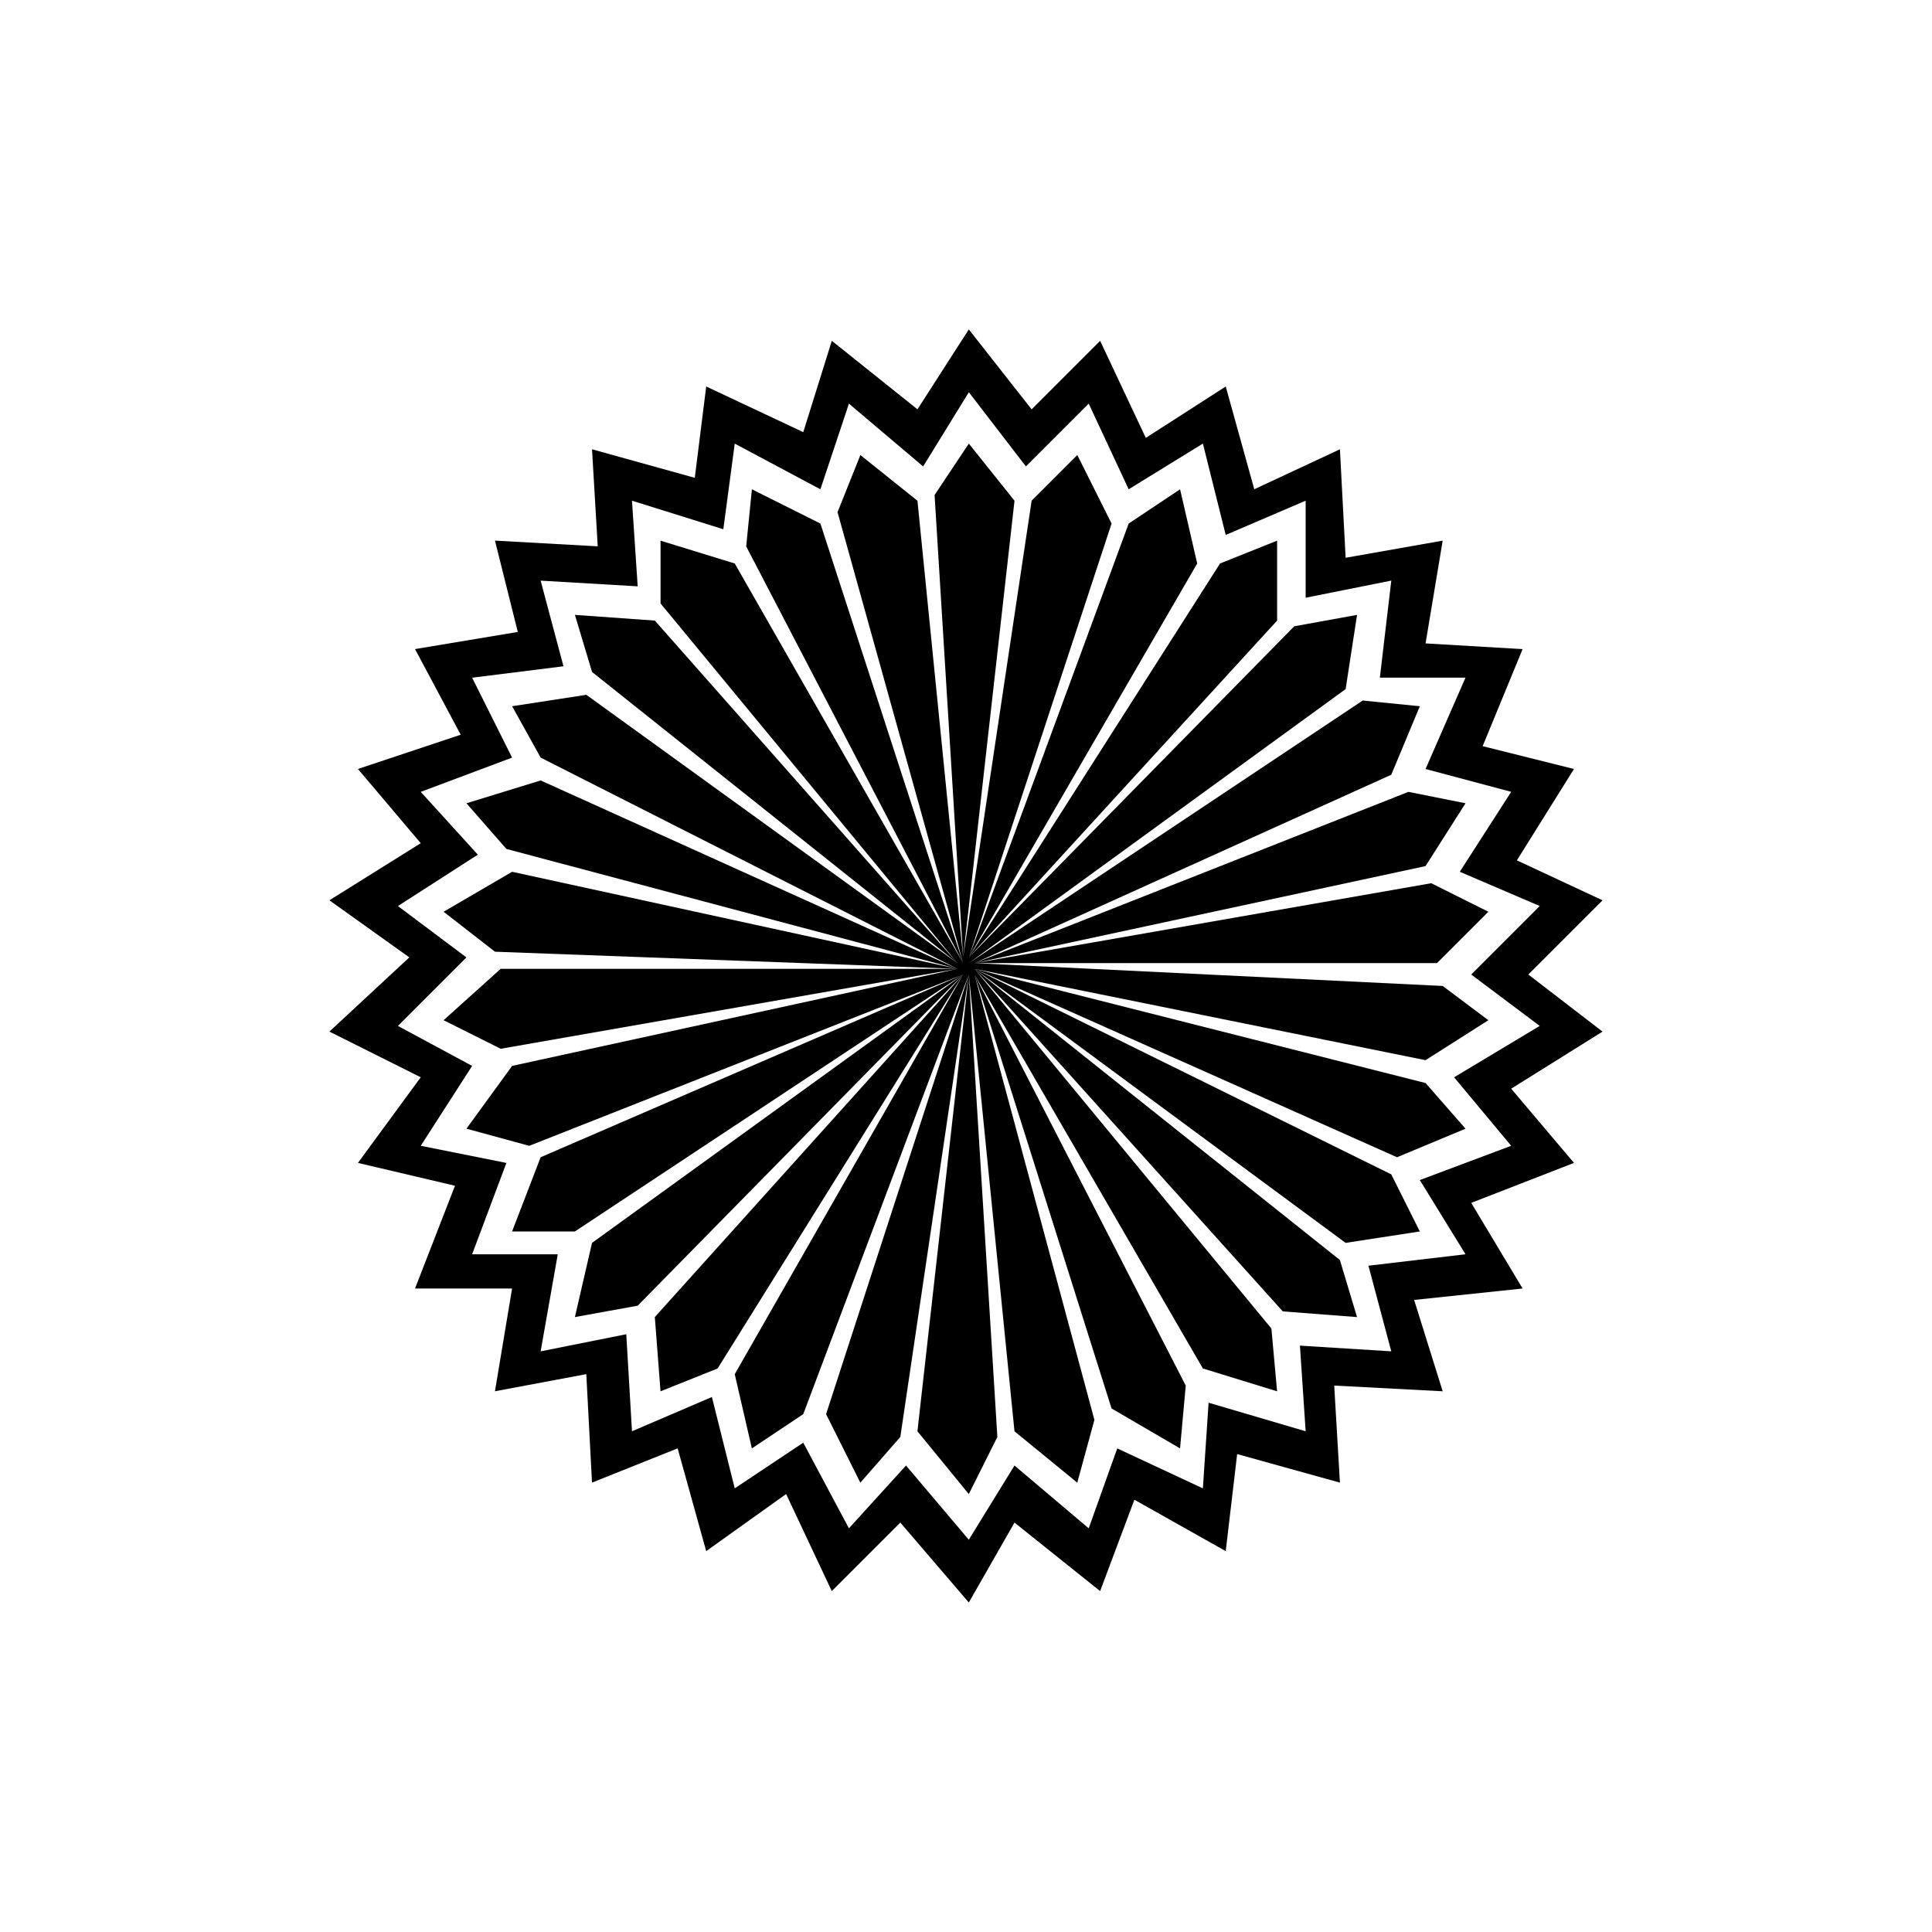
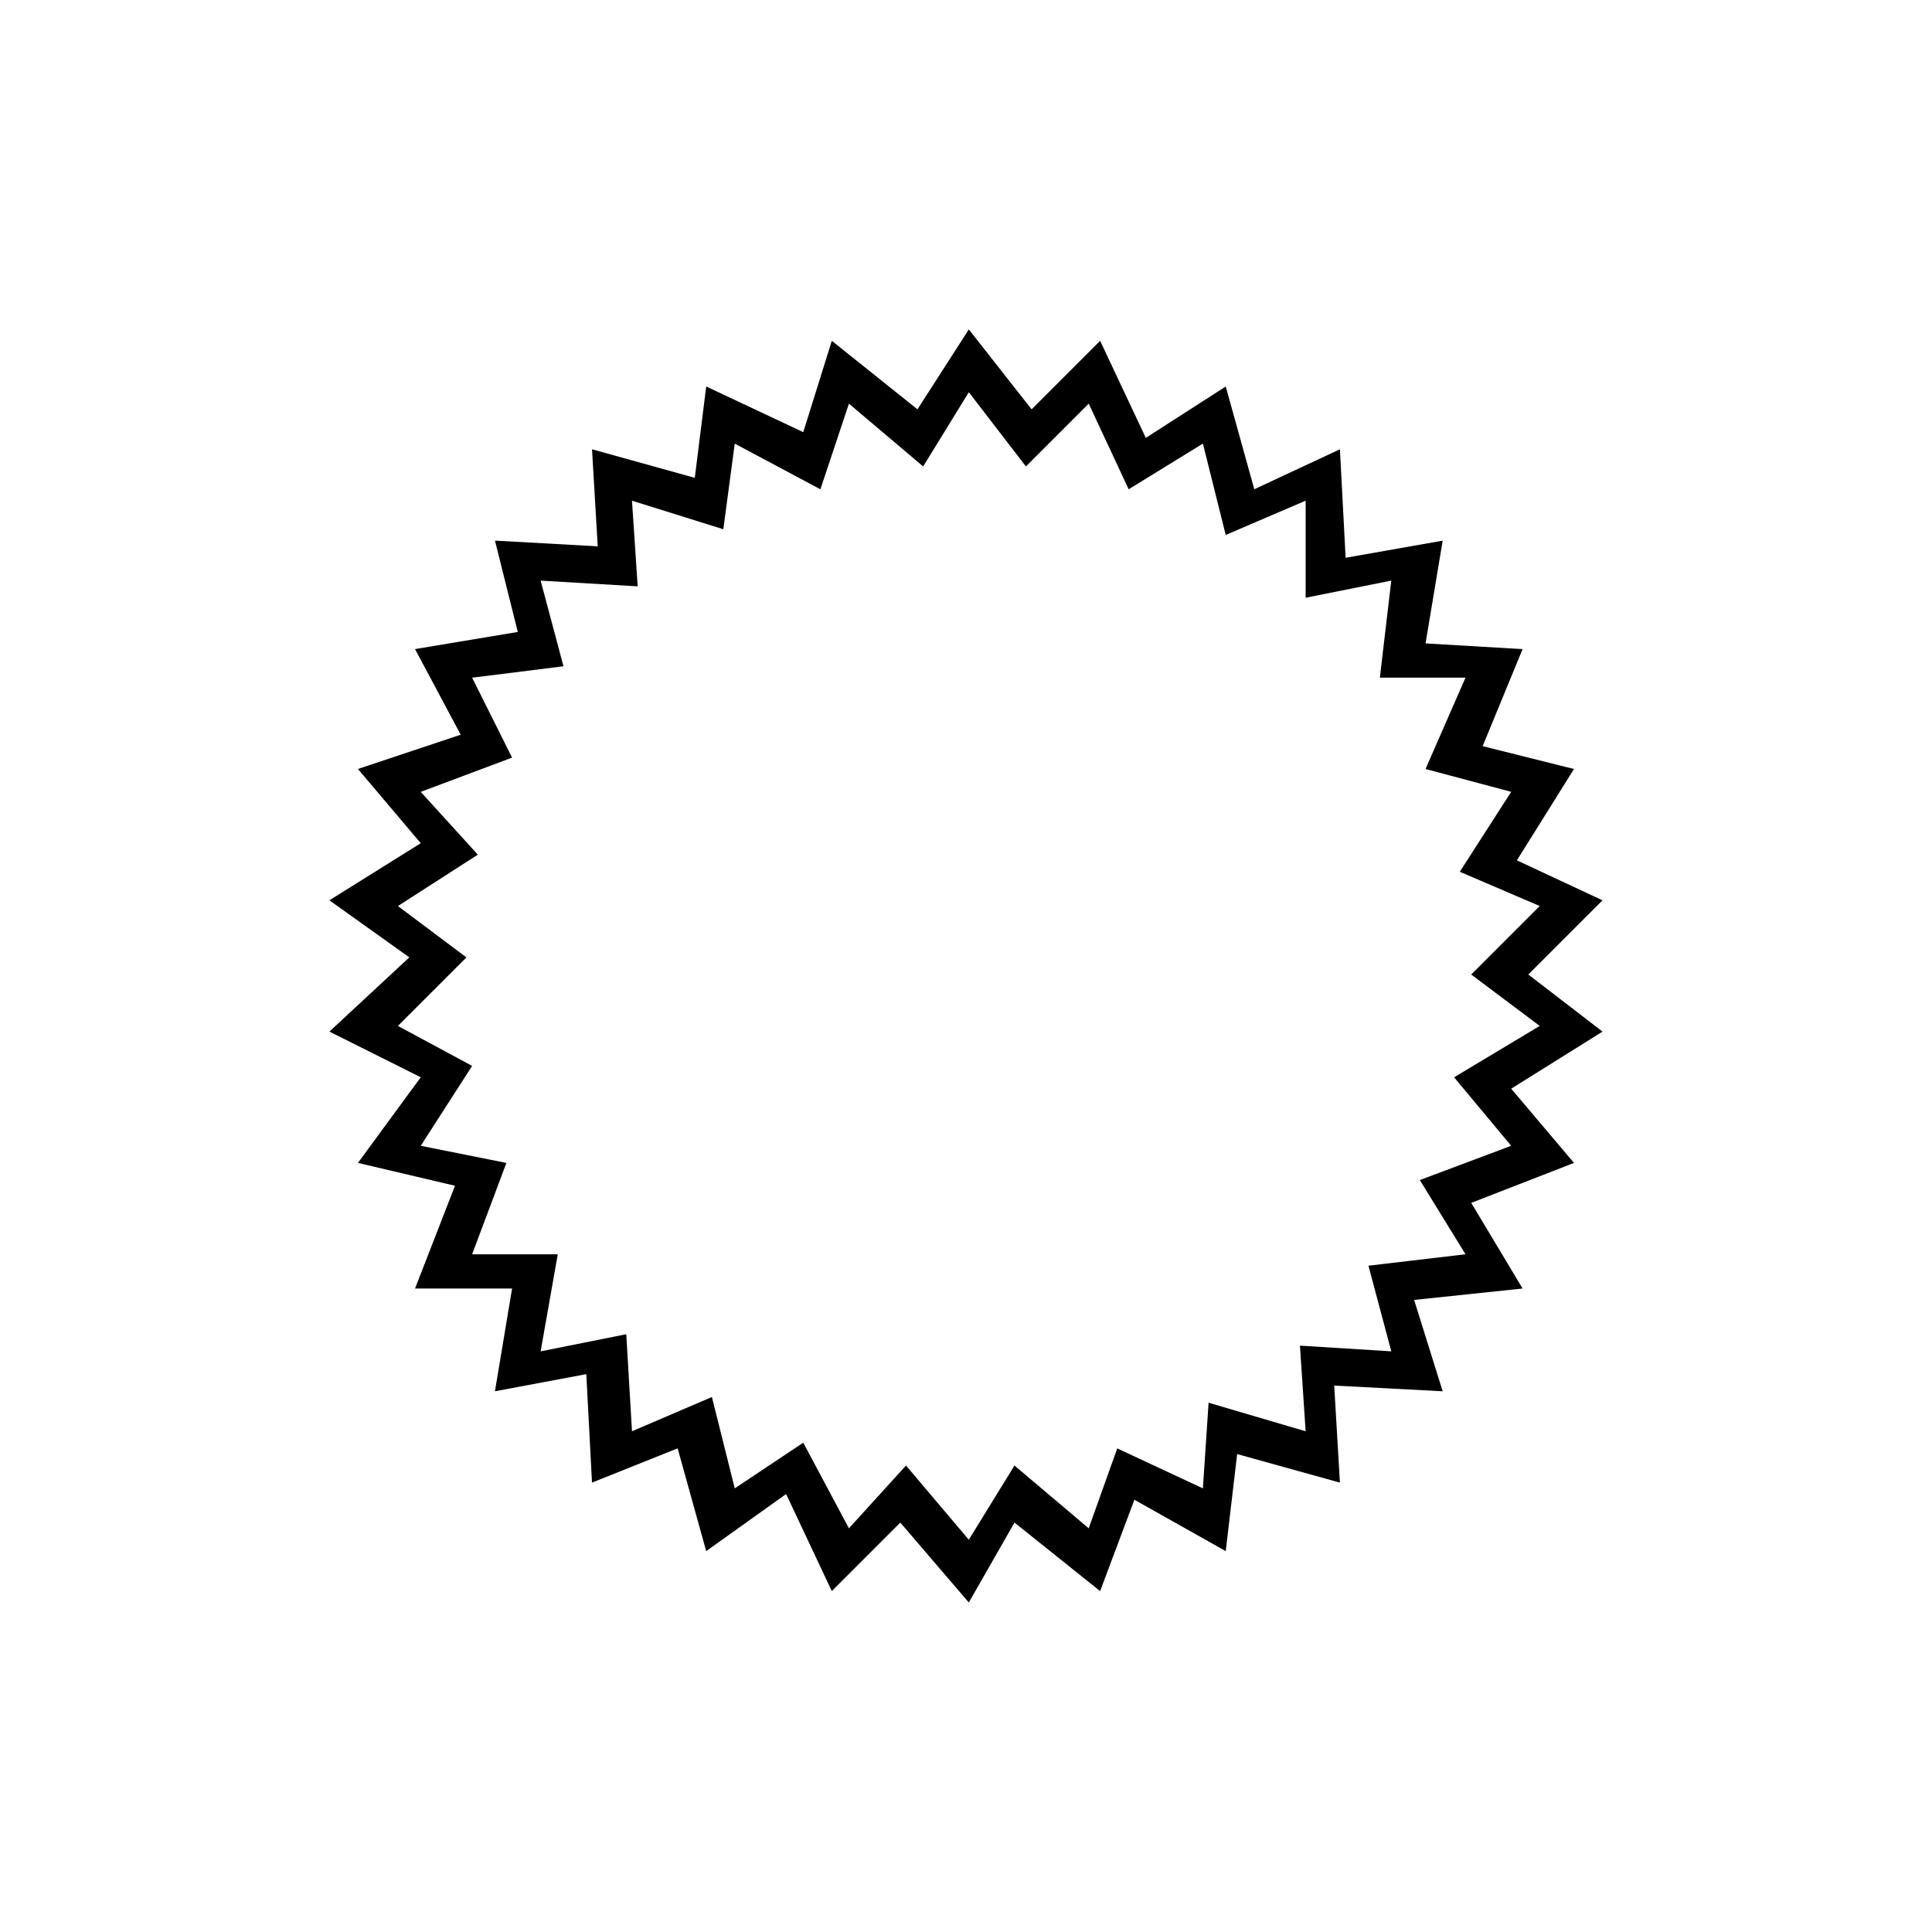
<svg xmlns="http://www.w3.org/2000/svg" fill="#000000" width="800px" height="800px" version="1.1" viewBox="144 144 512 512">
  <g fill-rule="evenodd">
    <path d="m400.75 231.3 16.641 21.18 18.156-18.156 12.105 25.719 21.18-13.617 7.566 27.234 22.695-10.59 1.512 28.746 25.719-4.539-4.539 27.234 25.719 1.512-10.59 25.719 24.207 6.051-15.129 24.207 22.695 10.59-19.668 19.668 19.668 15.129-24.207 15.129 16.641 19.668-27.234 10.59 13.617 22.695-28.746 3.027 7.566 24.207-28.746-1.512 1.512 25.719-27.234-7.566-3.027 25.719-24.207-13.617-9.078 24.207-22.695-18.156-12.105 21.18-18.156-21.18-18.156 18.156-12.105-25.719-21.18 15.129-7.566-27.234-22.695 9.078-1.512-28.746-24.207 4.539 4.539-27.234h-25.719l10.59-27.234-25.719-6.051 16.641-22.695-24.207-12.105 21.18-19.668-21.18-15.129 24.207-15.129-16.641-19.668 27.234-9.078-12.105-22.695 27.234-4.539-6.051-24.207 27.234 1.512-1.512-25.719 27.234 7.566 3.027-24.207 25.719 12.105 7.566-24.207 22.695 18.156 13.617-21.18zm0 16.641 15.129 19.668 16.641-16.641 10.59 22.695 19.668-12.105 6.051 24.207 21.18-9.078v25.719l22.695-4.539-3.027 25.719h22.695l-10.59 24.207 22.695 6.051-13.617 21.18 21.18 9.078-18.156 18.156 18.156 13.617-22.695 13.617 15.129 18.156-24.207 9.078 12.105 19.668-25.719 3.027 6.051 22.695-24.207-1.512 1.512 22.695-25.719-7.566-1.512 22.695-22.695-10.59-7.566 21.18-19.668-16.641-12.105 19.668-16.641-19.668-15.129 16.641-12.105-22.695-18.156 12.105-6.051-24.207-21.18 9.078-1.512-25.719-22.695 4.539 4.539-25.719h-22.695l9.078-24.207-22.695-4.539 13.617-21.18-19.668-10.59 18.156-18.156-18.156-13.617 21.18-13.617-15.129-16.641 24.207-9.078-10.59-21.18 24.207-3.027-6.051-22.695 25.719 1.512-1.512-22.695 24.207 7.566 3.027-22.695 22.695 12.105 7.566-22.695 19.668 16.641 12.105-19.668z" />
-     <path d="m400.75 261.56 12.105 15.133-13.617 121.04 18.156-121.04 12.102-12.105 9.078 18.156-37.824 114.98 42.363-114.98 13.617-9.078 4.539 19.668-60.52 104.39 66.57-104.39 15.129-6.051v21.18l-81.699 89.266 86.238-87.754 16.645-3.023-3.027 19.668-99.855 72.621 104.39-69.594 15.129 1.512-7.566 18.156-110.44 49.926 114.98-45.387 15.133 3.023-10.594 16.645-119.52 25.719 121.04-21.18 15.129 7.562-13.617 13.617h-122.55l124.06 6.051 12.105 9.078-16.645 10.59-119.52-24.207 119.52 30.262 10.594 12.102-18.156 7.566-111.96-49.93 110.44 54.469 7.566 15.129-19.668 3.023-98.34-72.621 96.828 77.16 4.539 15.129-19.672-1.512-81.695-90.777 78.672 95.316 1.512 16.641-19.668-6.051-60.516-104.39 55.977 108.93-1.512 16.645-18.156-10.594-36.309-114.98 31.77 118.01-4.539 16.641-16.641-13.613-12.105-121.04 7.566 122.55-7.566 15.129-13.617-16.641 13.617-121.04-18.152 122.55-10.594 12.102-9.078-18.152 37.824-116.5-43.875 116.5-13.617 9.078-4.539-19.668 60.52-105.91-65.055 104.39-15.133 6.051-1.512-19.668 81.699-90.773-86.238 87.75-16.641 3.023 4.539-19.668 98.34-71.105-102.88 68.082h-16.645l7.566-19.668 111.96-48.414-114.98 45.387-16.641-4.539 12.102-16.641 118.01-25.723-121.04 21.184-15.133-7.566 15.133-13.617h121.04l-122.55-4.539-13.617-10.59 18.156-10.59 118.01 25.719-119.52-31.77-10.59-12.105 19.668-6.051 110.45 49.926-110.45-55.977-7.566-13.617 19.668-3.027 98.344 71.109-96.828-77.16-4.539-15.129 21.18 1.512 80.188 90.777-78.676-95.316v-16.641l19.668 6.051 60.52 105.91-57.492-110.45 1.512-15.129 18.156 9.078 37.824 116.5-33.285-119.52 6.051-15.129 15.129 12.105 12.105 121.04-7.566-122.55z" />
  </g>
</svg>